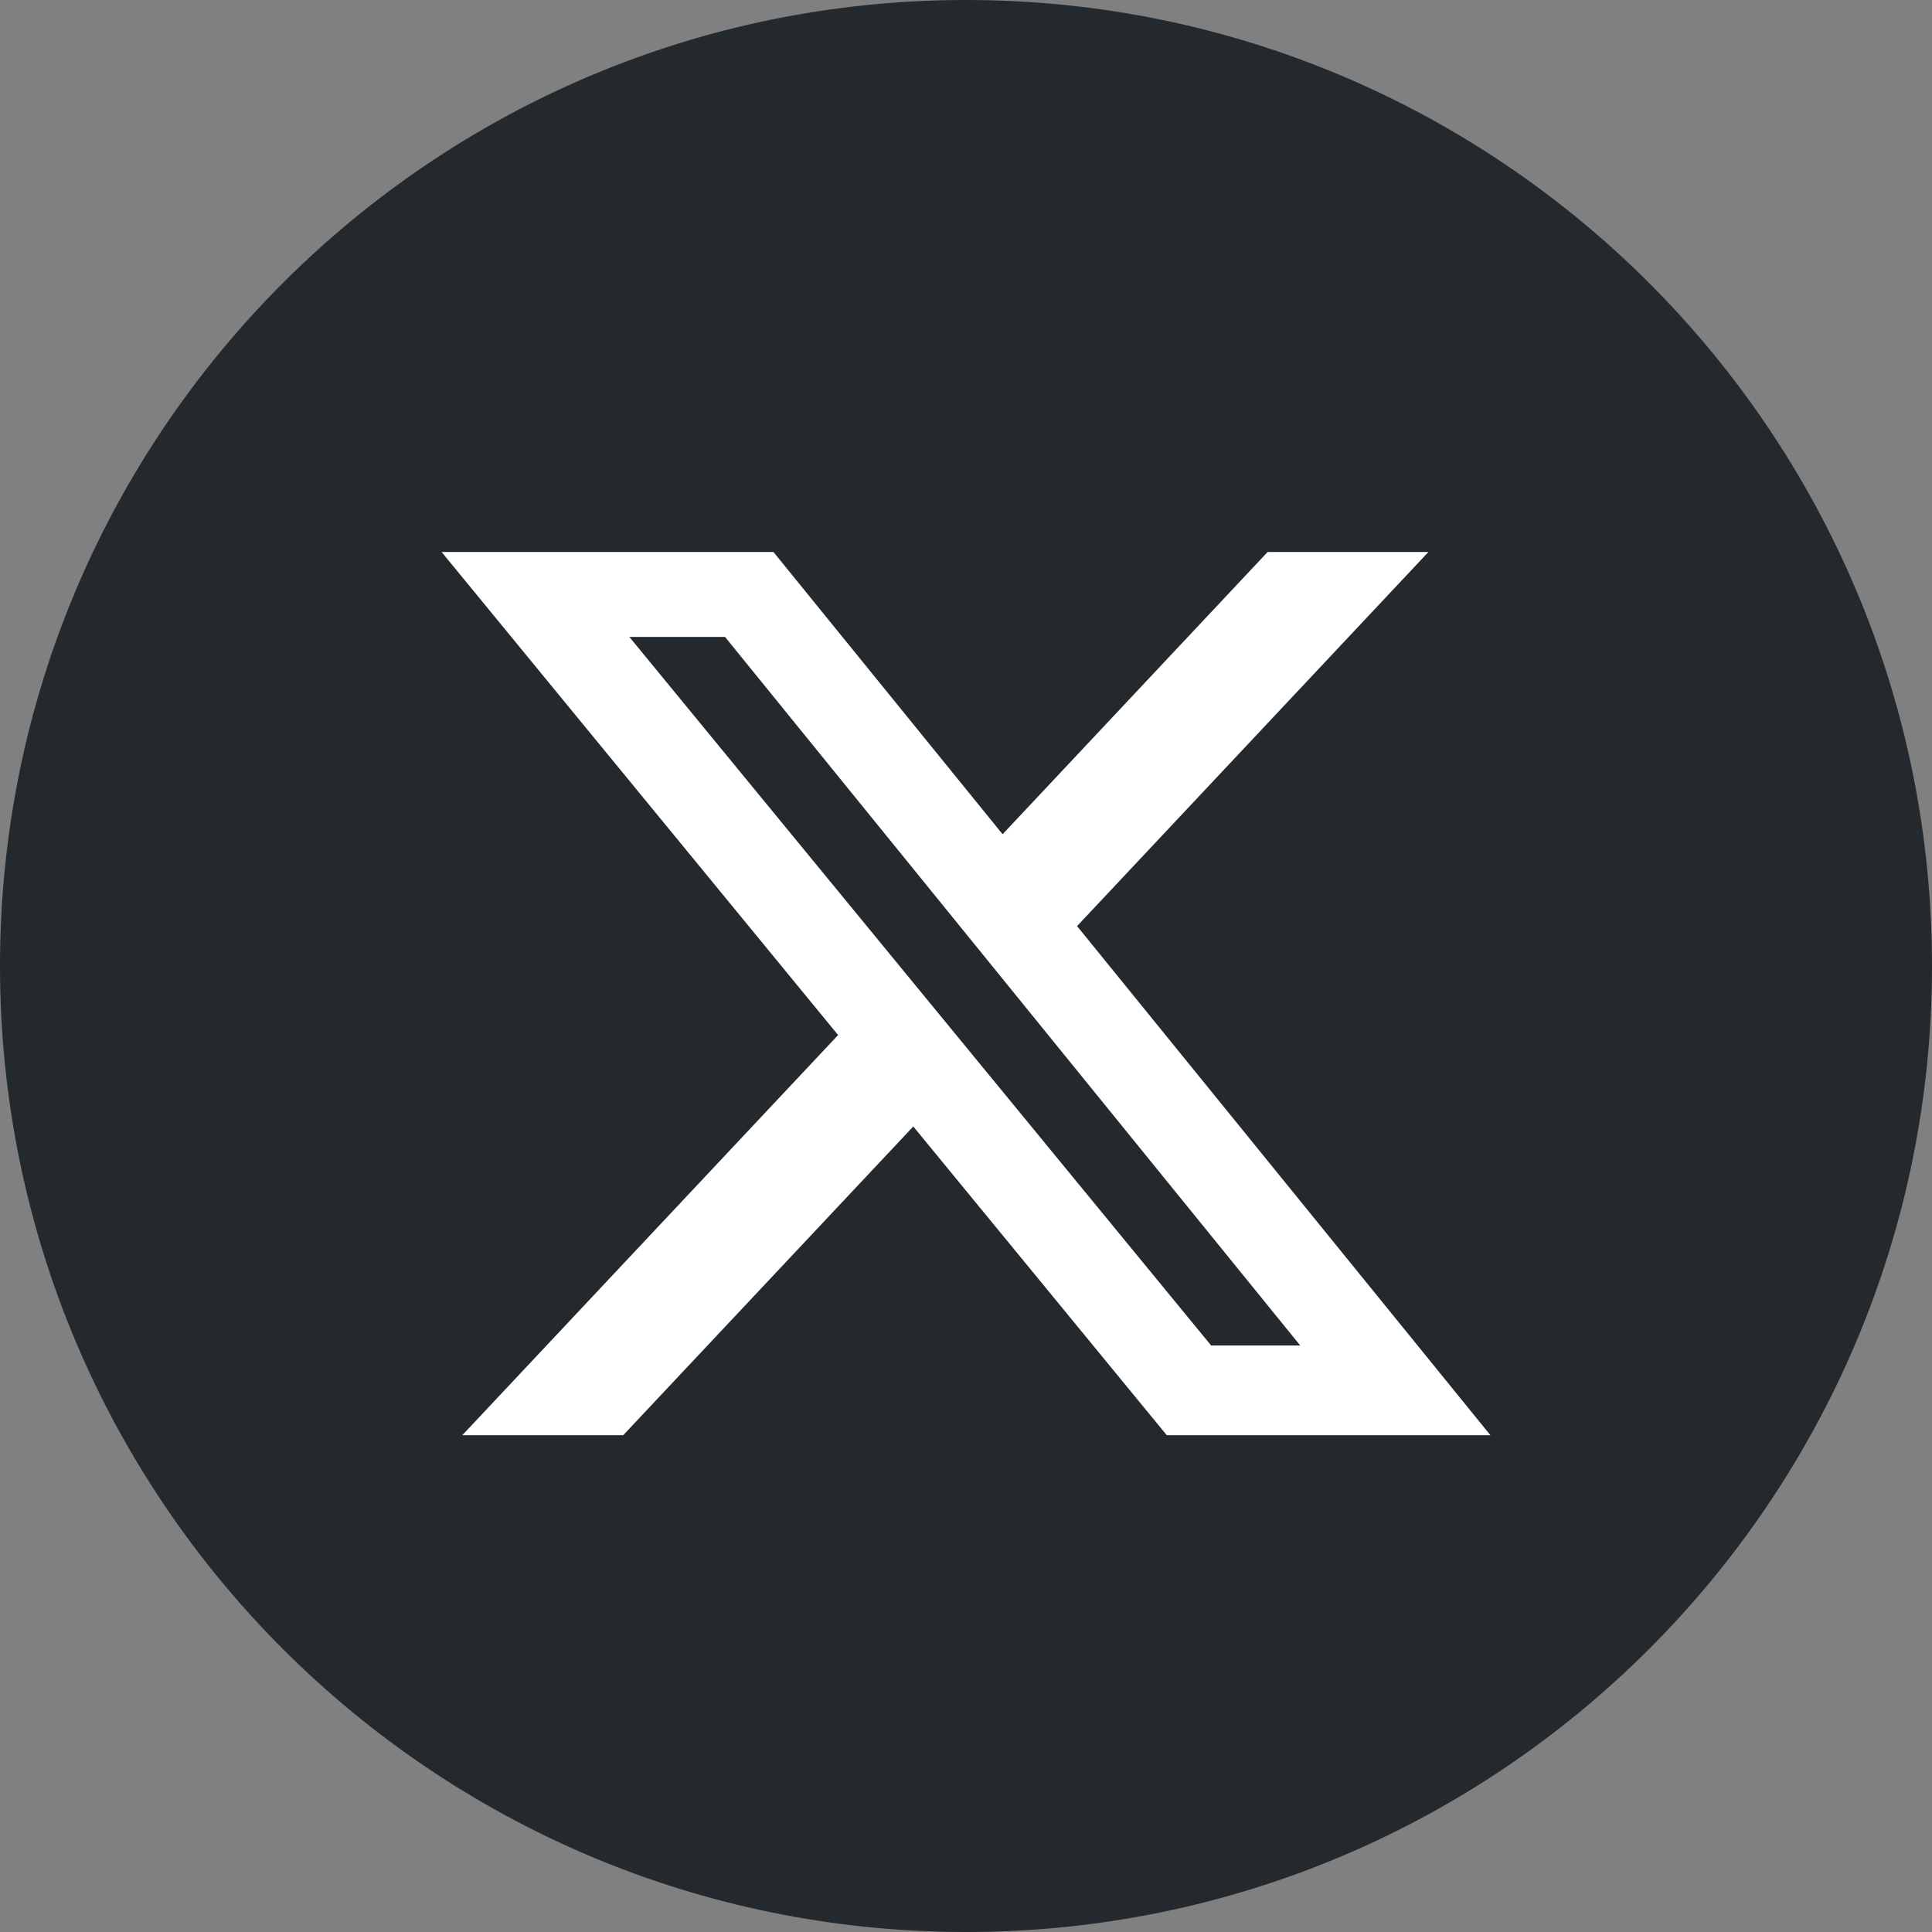
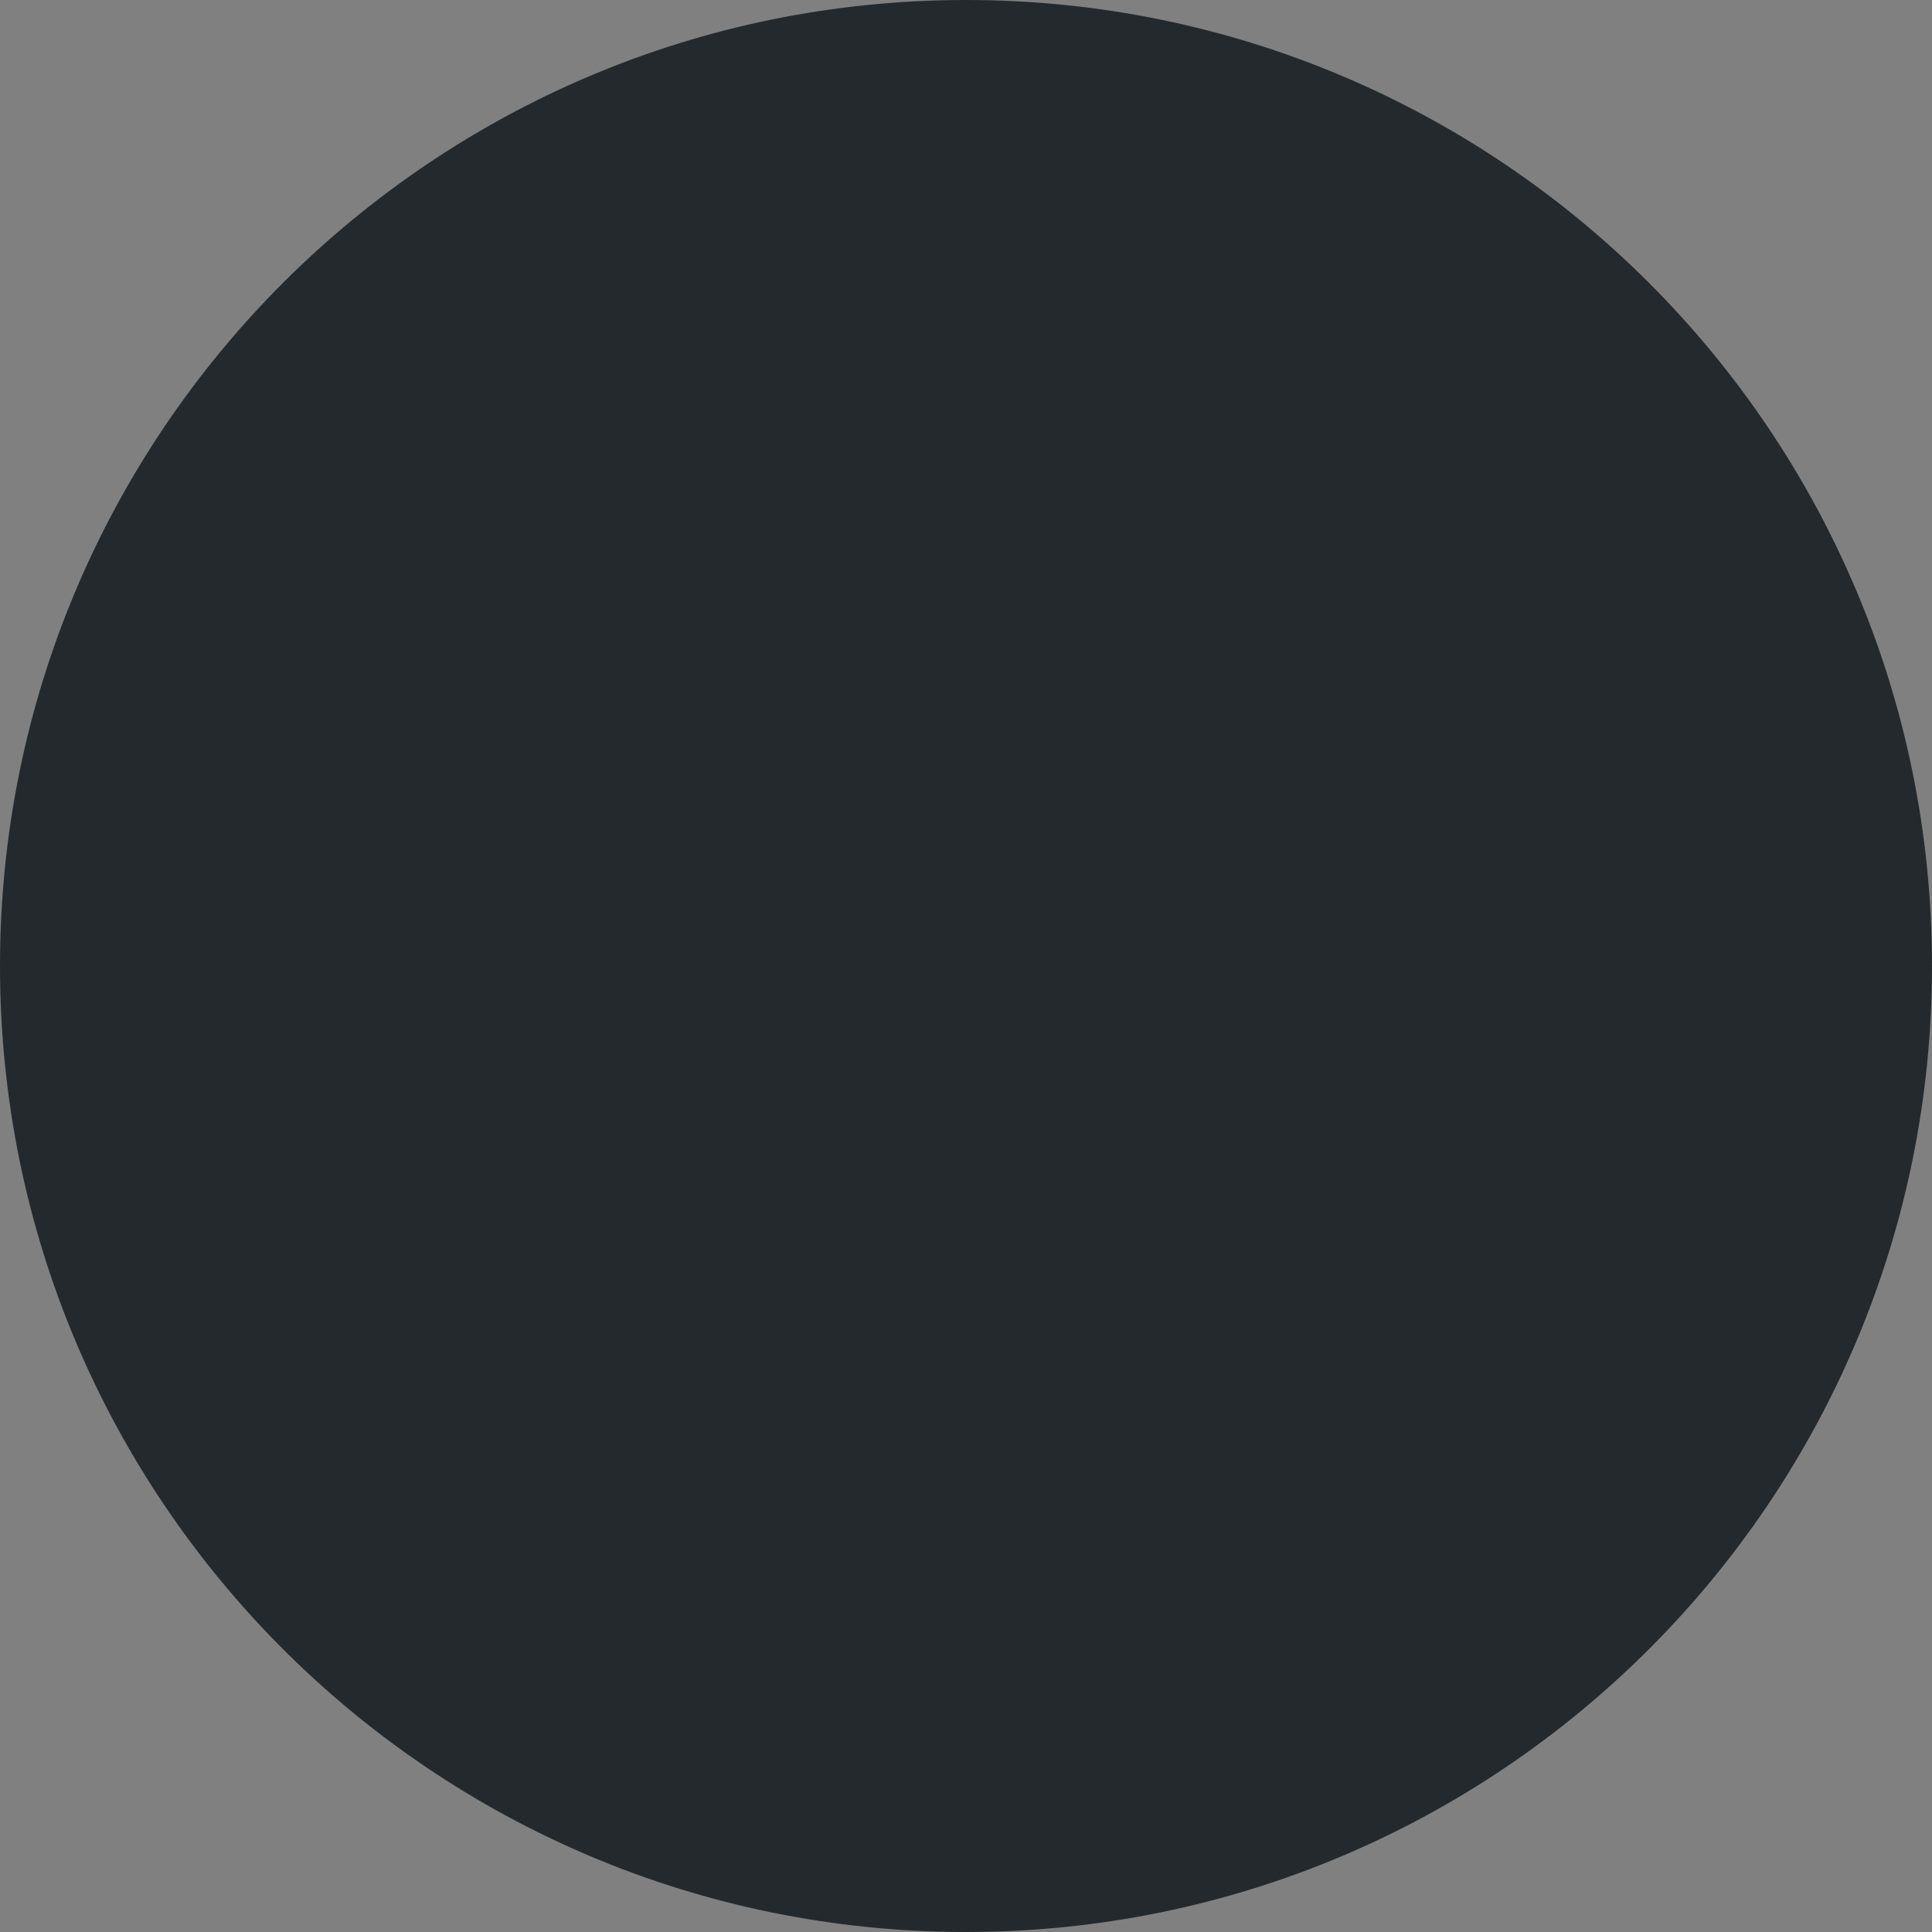
<svg xmlns="http://www.w3.org/2000/svg" width="35" height="35" viewBox="0 0 35 35" fill="none">
  <rect x="0" y="0" width="35" height="35" fill="#808080" stroke="none" />
  <path d="M17.5 35C27.165 35 35 27.165 35 17.5C35 7.835 27.165 0 17.5 0C7.835 0 0 7.835 0 17.5C0 27.165 7.835 35 17.5 35Z" fill="#24292D" />
-   <path d="M22.964 10H25.877L19.512 16.777L27 26H21.137L16.545 20.407L11.29 26H8.375L15.183 18.751L8 10H14.012L18.163 15.113L22.964 10ZM21.941 24.375H23.555L13.135 11.539H11.402L21.941 24.375Z" fill="white" />
</svg>